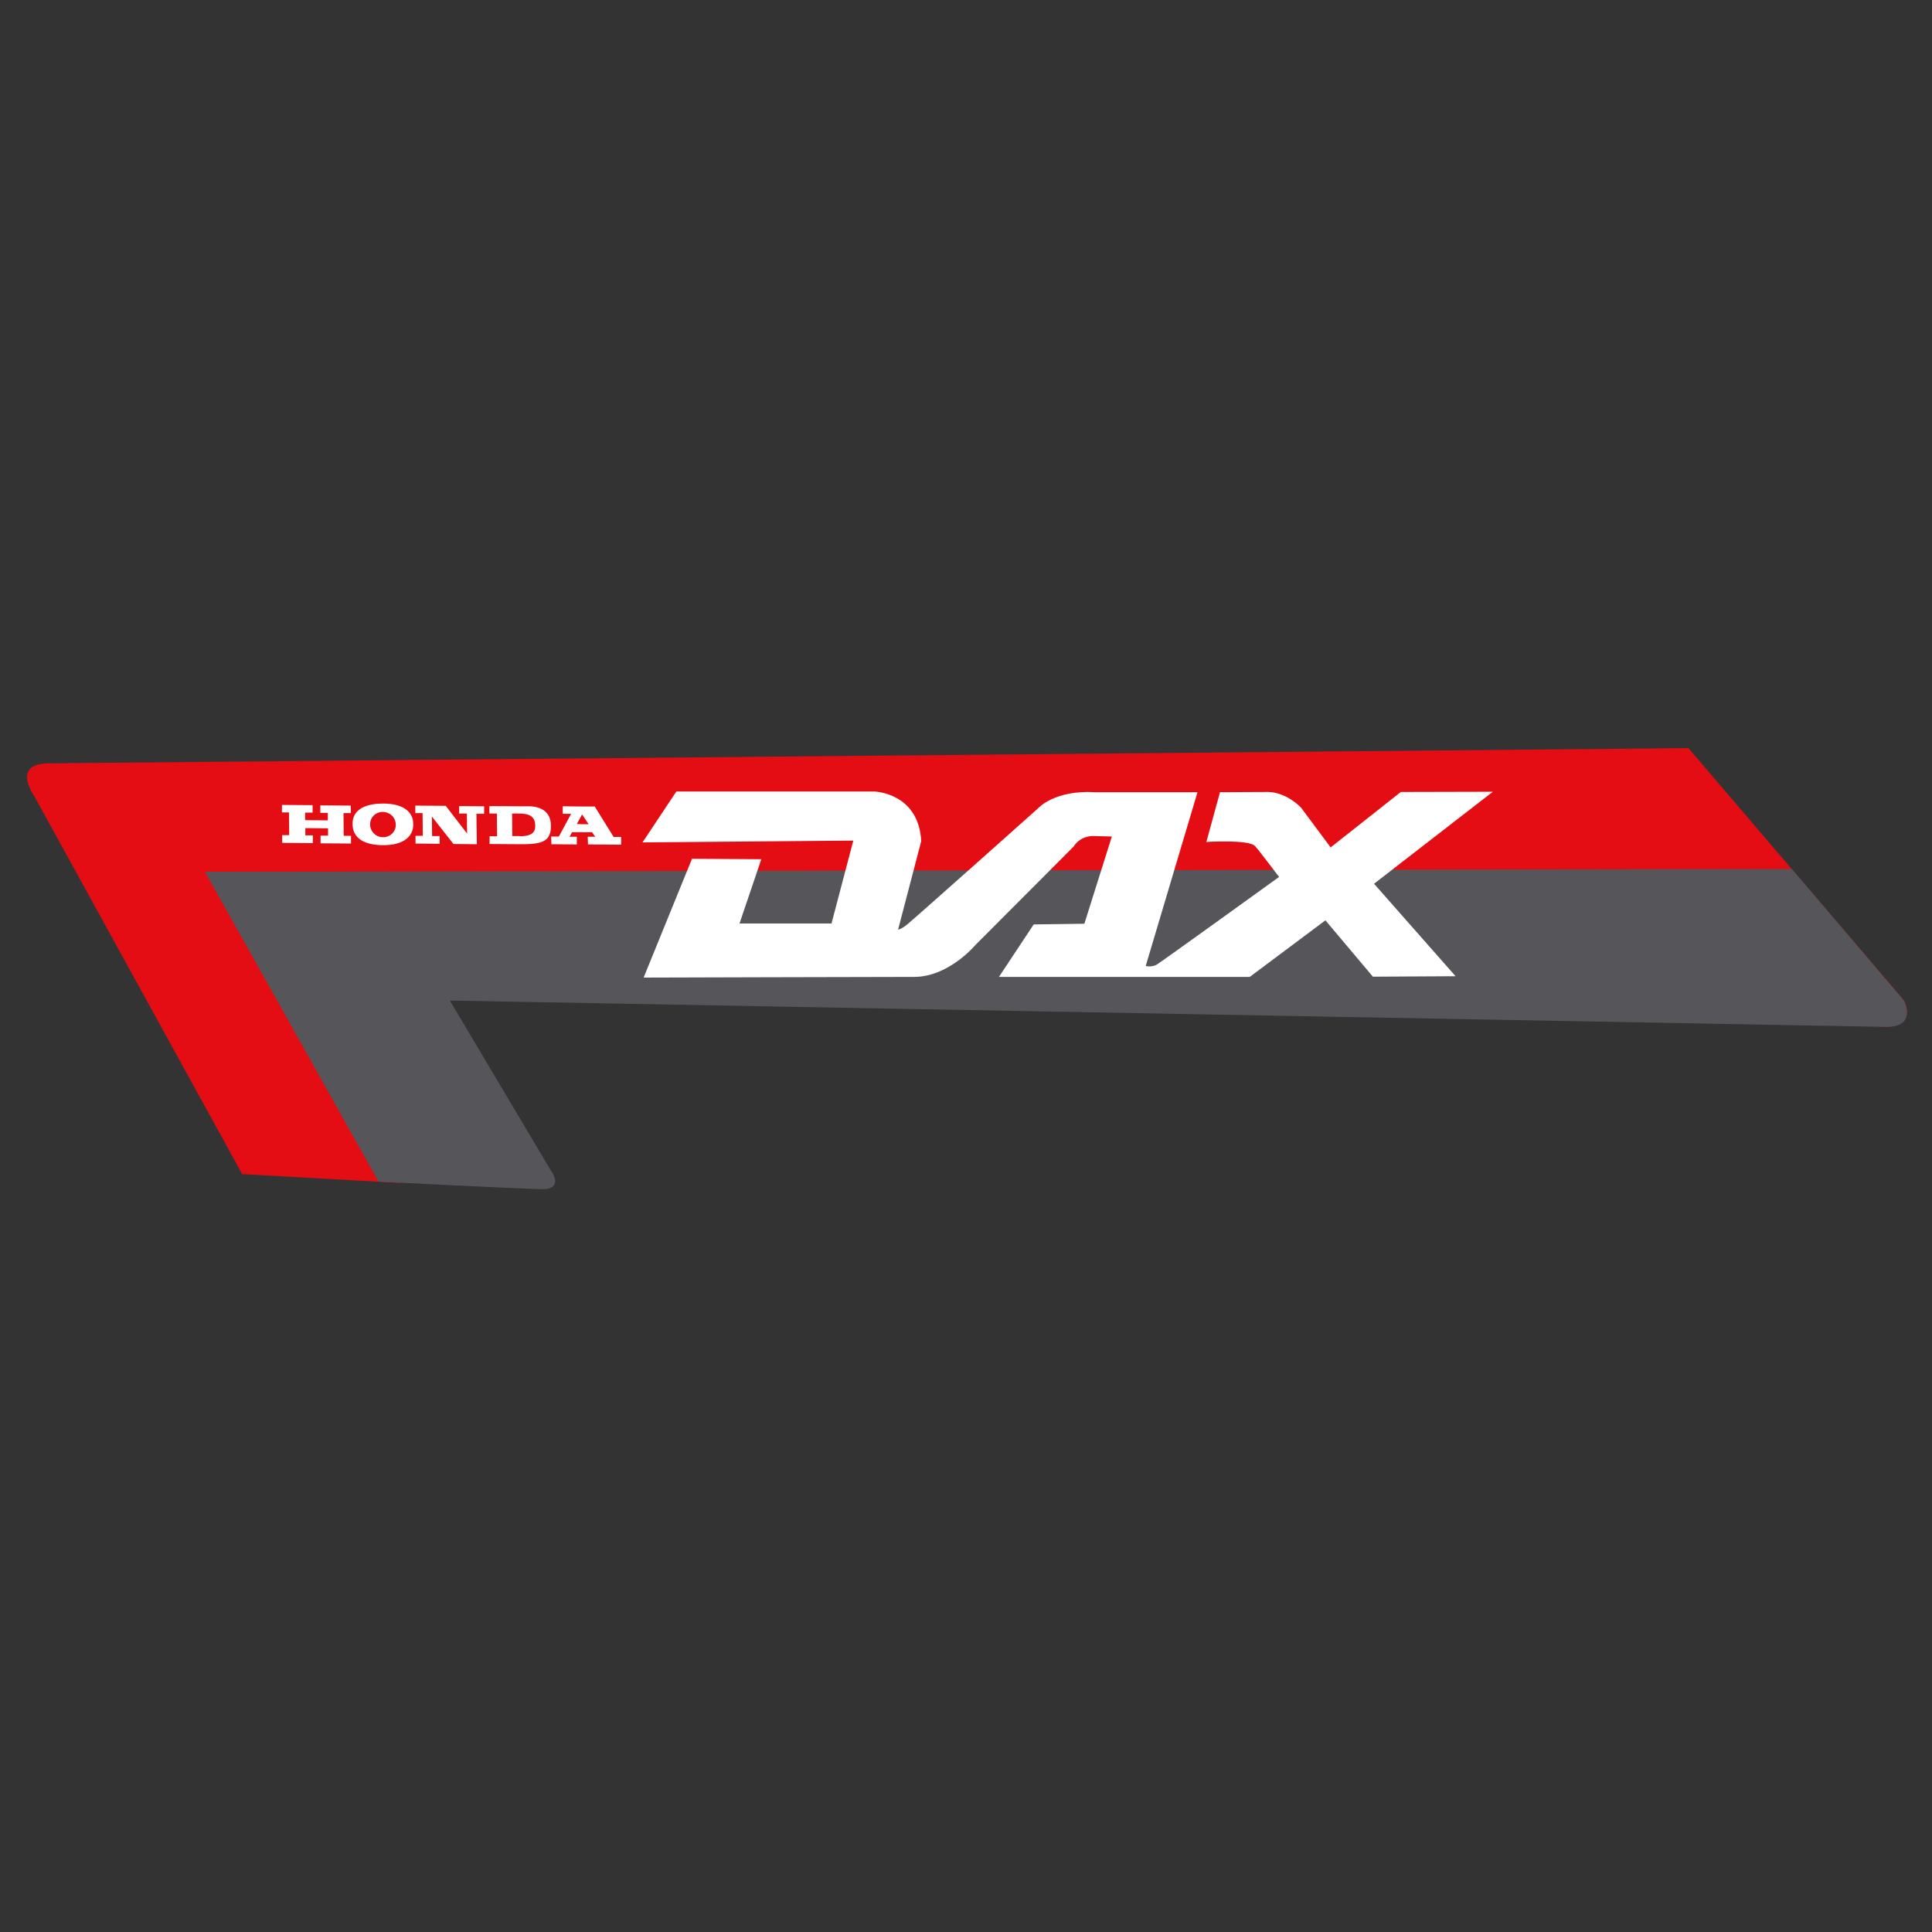
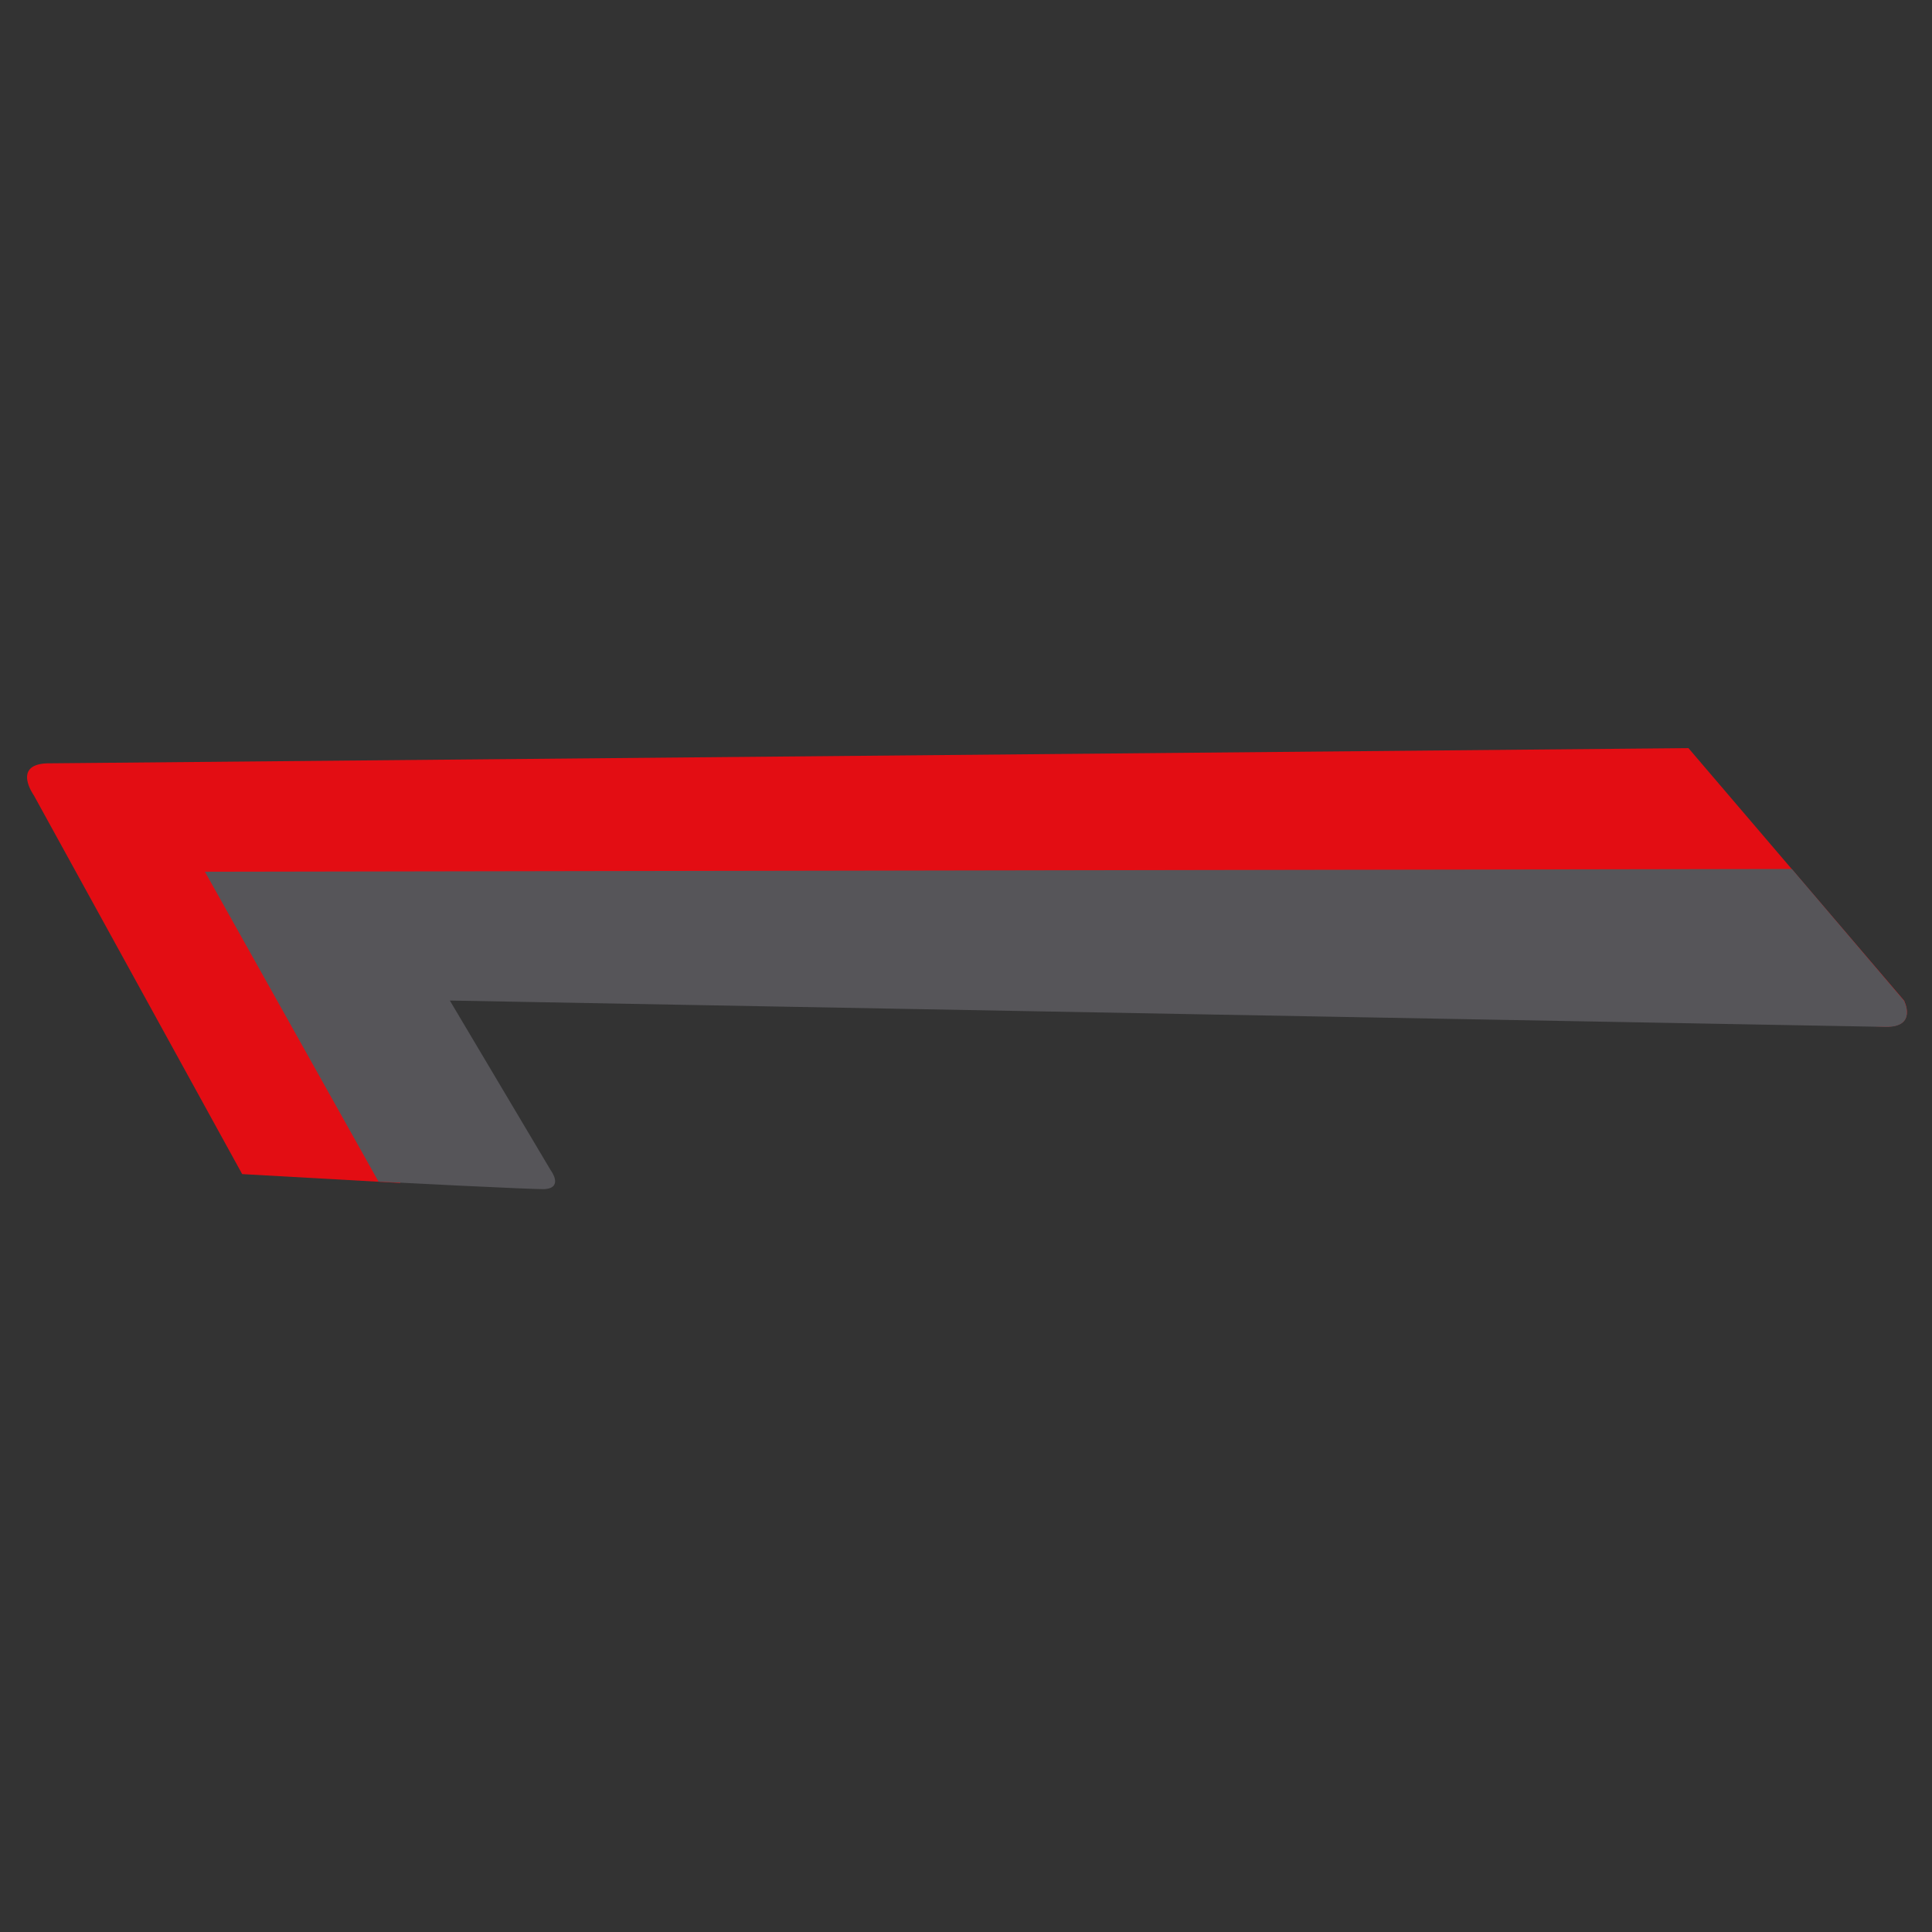
<svg xmlns="http://www.w3.org/2000/svg" version="1.1" id="Calque_1" x="0px" y="0px" viewBox="0 0 850.4 850.4" enable-background="new 0 0 850.4 850.4" xml:space="preserve">
  <rect x="0" y="0" width="850.4" height="850.4" fill="#333333" stroke="none" />
  <g>
    <path fill="#E30D13" d="M743.2,329.3l94.9,111.1c0,0,6,11.7-8.1,11.5l-669-22.2l10.2,36.7l5,54.3l-69.6-3.9L14.9,350.1   c0,0-9.6-13.4,5.6-14.1L743.2,329.3z" />
    <path fill="#565559" d="M788.7,382.5l-698.5,1.2l76.4,136.4c0,0,69.8,3.6,73.4,3.3c8.1-0.8,2.4-8.3,2.4-8.3l-44.4-74.7L830,452   c14.1,0.2,8.1-11.5,8.1-11.5L788.7,382.5z" />
  </g>
-   <path fill-rule="evenodd" clip-rule="evenodd" fill="#FFFFFF" d="M196.2,354.7l-13.4-0.1l0,3.3l3.2,0l0.1,10l-3.2,0l0,3.4l10.6,0.1  l0-3.4l-3.3,0l-0.1-8.6l9.5,12.1l10.3,0.1l-0.2-13.4l3.4,0l0-3.3l-11-0.1l0,3.3l3.4,0l0.1,8.8L196.2,354.7 M168.5,353.7  c0.1,0,0.1,0,0.2,0c7.9,0,13.2,3,13.2,9.1c0.1,5.6-4.7,9.3-13.2,9.2c-0.1,0-0.1,0-0.2,0c-8.3,0-13.3-3.2-13.3-9.2  C155,357,159.9,353.7,168.5,353.7z M168.7,368.5c3.1,0,5.6-2.5,5.5-5.5c0-3.2-2.6-5.6-5.7-5.6c-0.1,0-0.1,0-0.1,0  c-3.1,0-5.5,2.4-5.5,5.5c0,2.9,2.4,5.6,5.6,5.6C168.6,368.5,168.6,368.5,168.7,368.5z M230.5,354.9l2.2,0c5.6,0,9.8,2.6,9.8,8.5  c0.1,6.8-3.8,8.1-11.8,8.2c-0.5,0-1,0-1.5,0l-13.7-0.1l0-3.4l3.3,0l-0.1-10l-3.3,0l0-3.3L230.5,354.9z M230.6,368  c3.2-0.3,5.1-1.5,5-4.7c-0.1-3.6-2.2-4.8-5.1-5.1c-0.6-0.1-1.1-0.1-1.7-0.1l-3.4,0l0.1,9.9l2.7,0C229.1,368.1,229.9,368.1,230.6,368  z M256.4,355l5.4,0l8.3,13.4l3.3,0l0,3.4l-14.6-0.1l-0.1-3.4l3.3,0l-1.4-2l-8.8,0l-1.1,2l3.2,0l0,3.4l-11.2-0.1l-0.1-3.4l3.4,0  l5.4-10l-3.7,0l0-3.3L256.4,355z M256.5,362.8l2.6,0l-2.6-3.9l-0.3-0.4l-2.3,4.2L256.5,362.8z M137.6,354.4l-13.5-0.1l0,3.3l3.1,0  l0.1,10l-3.1,0l0,3.4l13.5,0.1l0-3.4l-3.3,0l0-3.2l10,0.1l0,3.2l-3.3,0l0,3.4l13.4,0.1l0-3.4l-3.2,0l-0.1-10l3.2,0l0-3.3l-13.4-0.1  l0,3.3l3.3,0l0,3.3l-10-0.1l0-3.3l3.3,0L137.6,354.4z" />
-   <path fill="#FFFFFF" d="M604.8,389l52.3-40.5l-40.5,0.1L585.7,373l-13.1-17.6c-7.3-7.2-14.6-6.8-14.6-6.8l-21,0.1l-6,21.9  c0,0,19-1.2,21.5,1.9c1.2,1.2,10.5,13.5,10.5,13.5s-51.4,37.1-53.7,38.5c-2.2,1.4-5,0.7-5,0.7l22.8-76.5l-45,0  c-18.1-1.1-25.3,7.2-25.3,7.2s-55,49.1-57.6,51.1c-2.6,2.1-3.9,2.2-3.9,2.2l10.2-39c-1.2-21.3-20.6-21.8-20.6-21.8h-87.2l-14.9,22.4  l92.8-0.8l-9.6,36.5h-40.5l9.6-28.3l-30.5-0.2l-21.3,52.3c0,0,104-0.3,119.1-0.3c15.2,0,26.9-14,26.9-14l43.2-43.3  c3.4-5.3,9.2-4.7,9.2-4.7l7.7,0.2l-12.1,38.4l-22.3,0.3L439.7,430h110.4l33.3-24.9l20.9,24.8l36.4-0.2L604.8,389z" />
</svg>